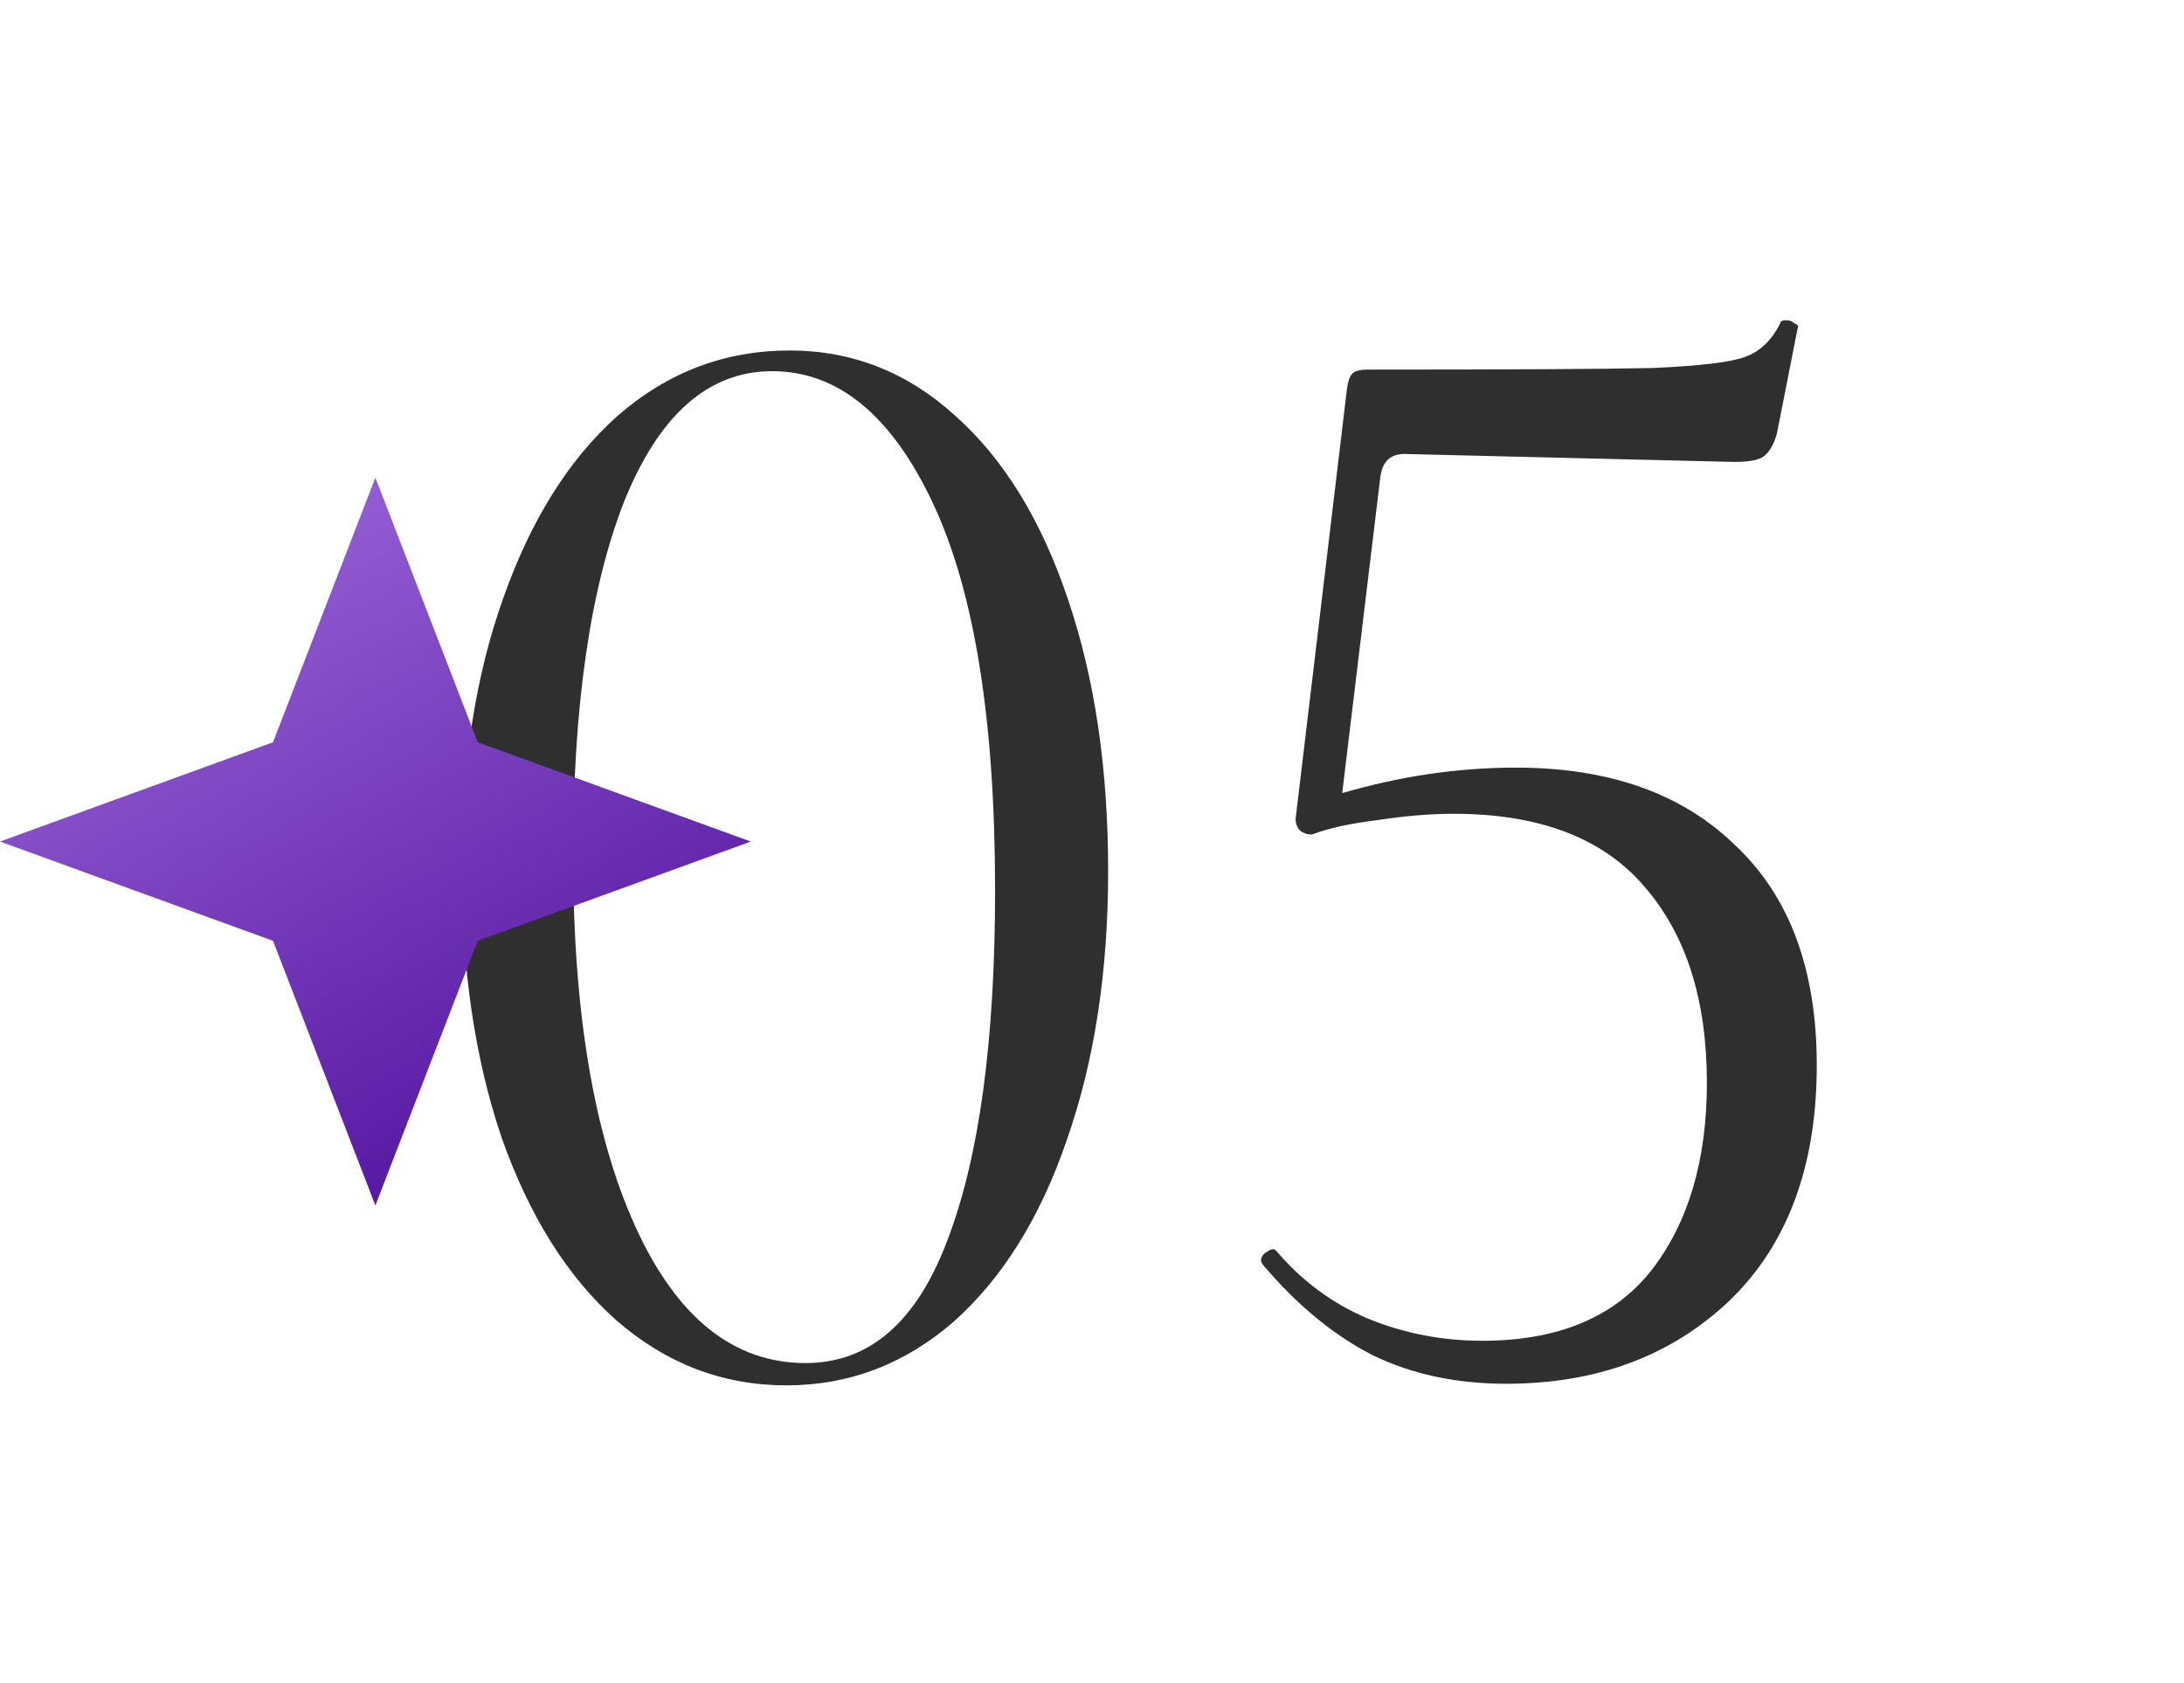
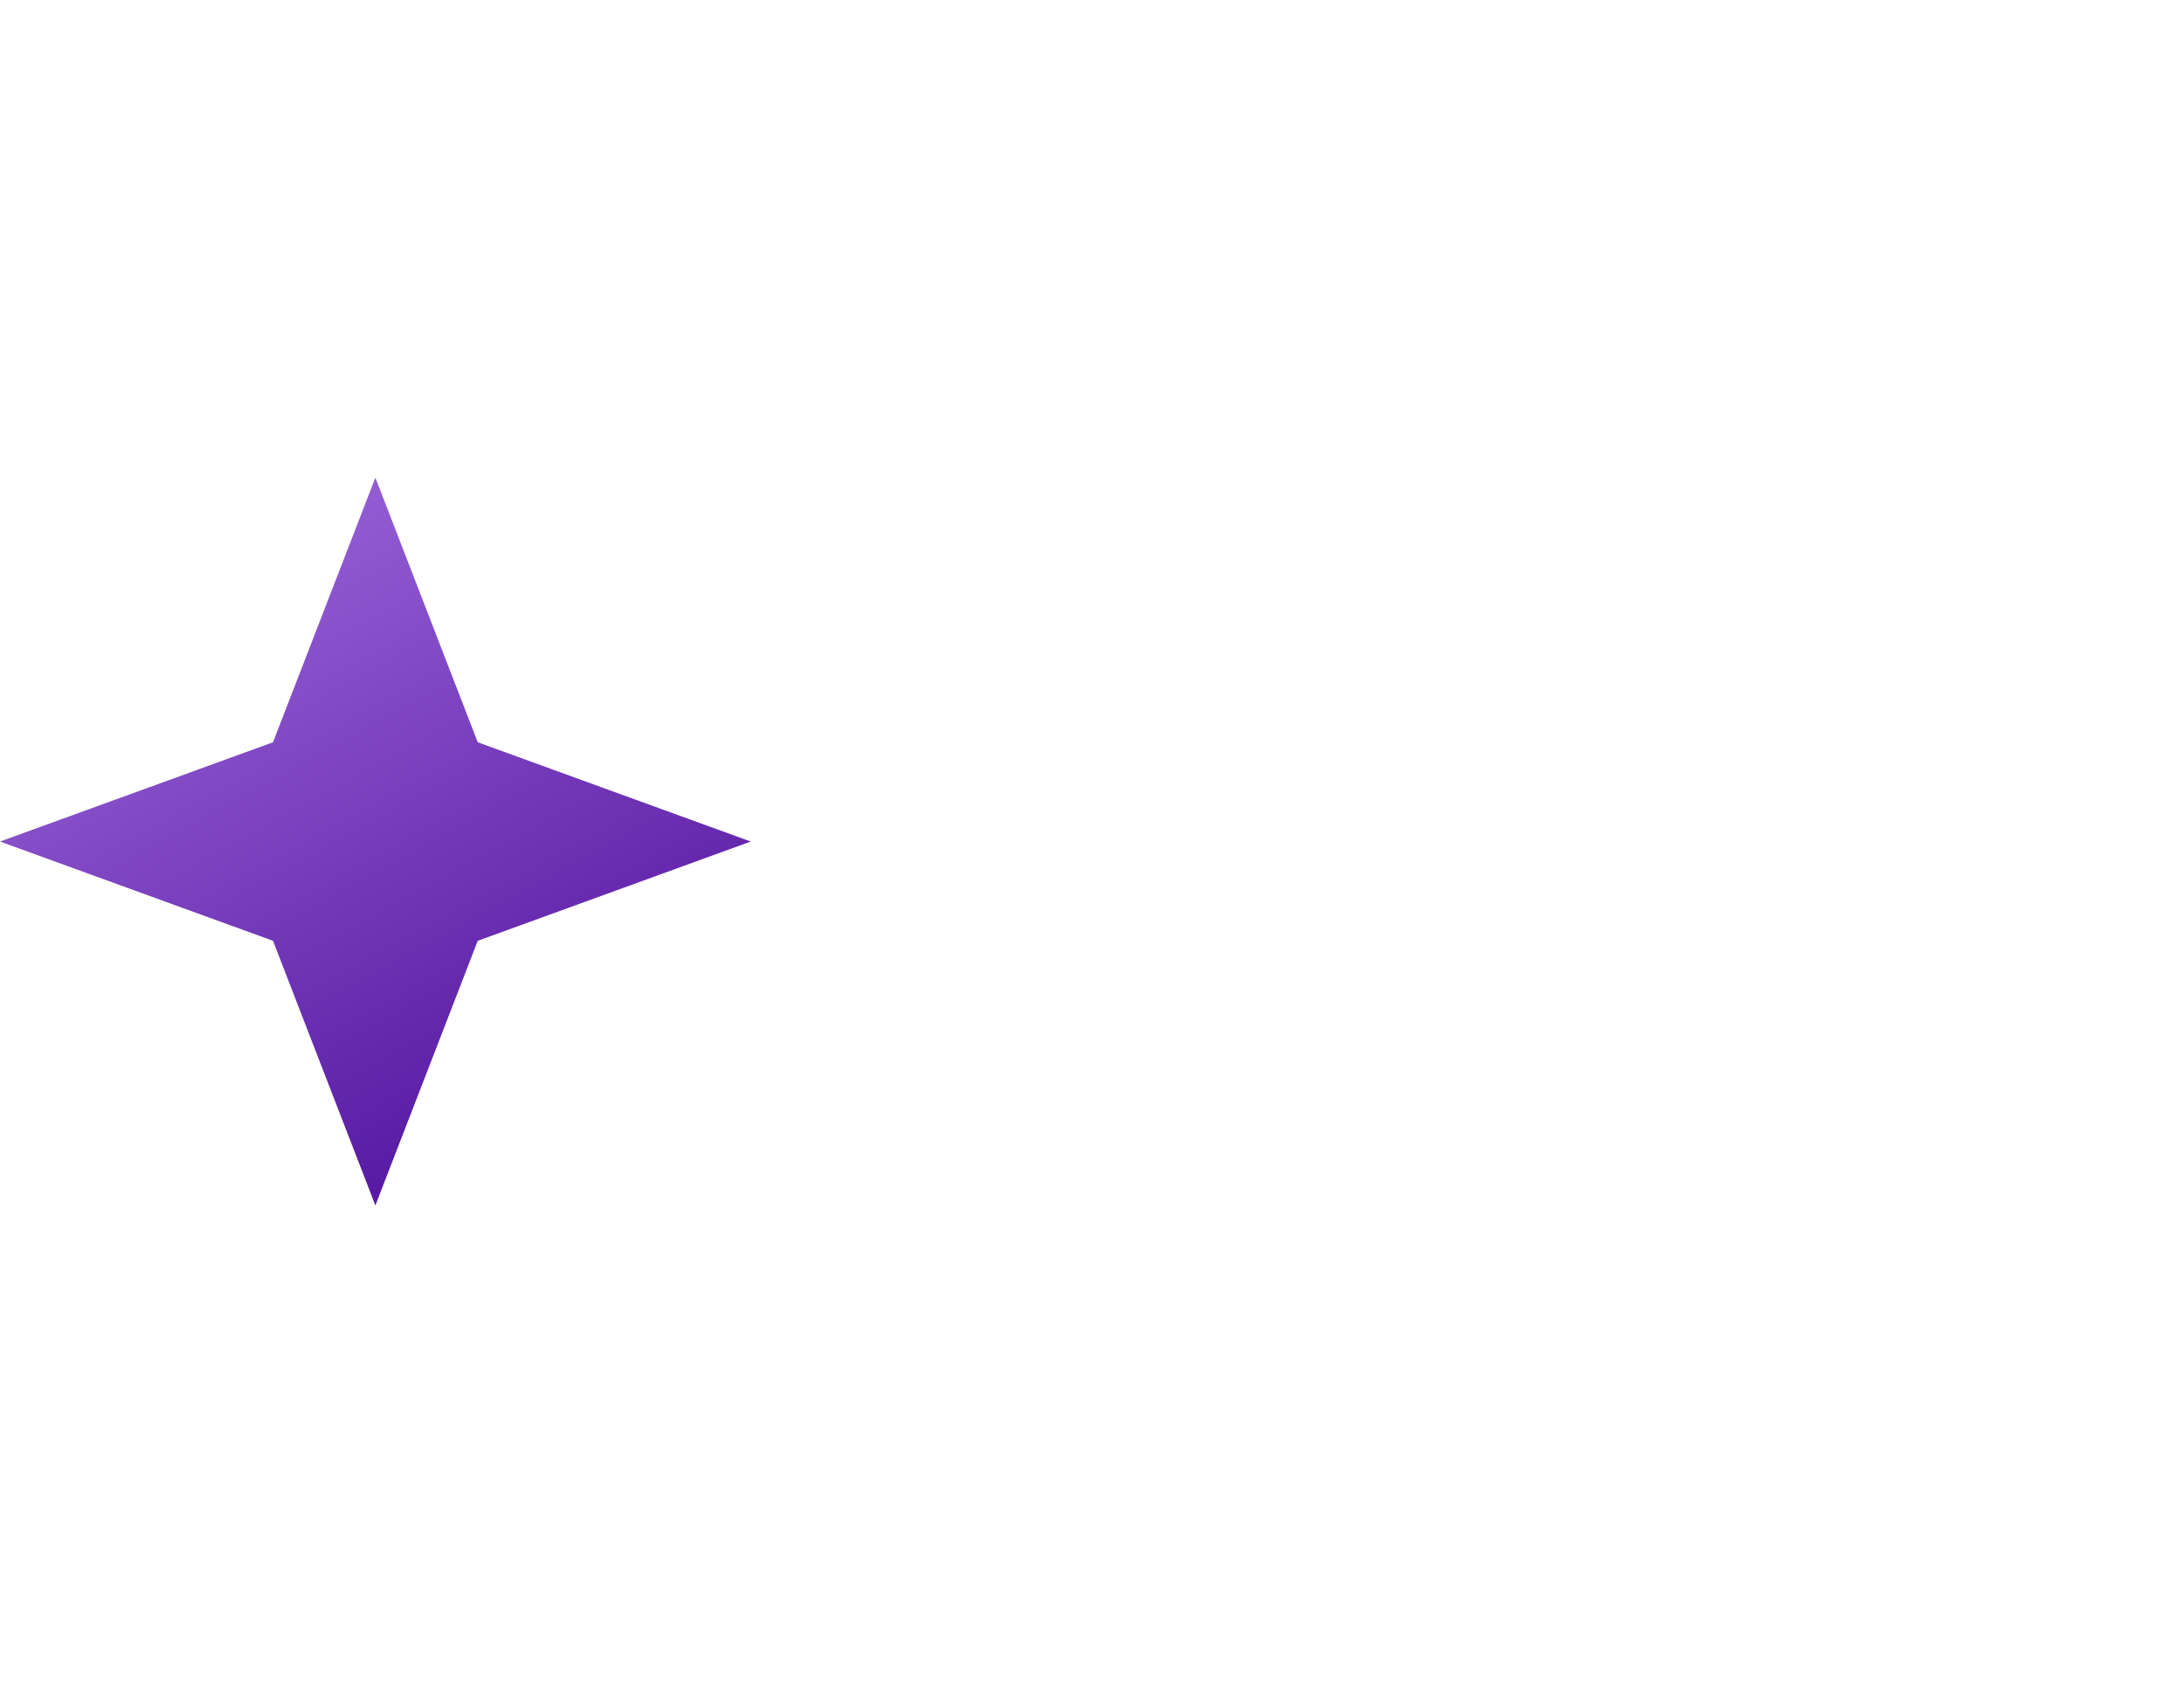
<svg xmlns="http://www.w3.org/2000/svg" width="96" height="74" viewBox="0 0 96 74" fill="none">
-   <path d="M34.57 60.91C31.77 60.91 29.273 59.953 27.08 58.04C24.933 56.127 23.253 53.443 22.04 49.99C20.873 46.537 20.29 42.57 20.29 38.09C20.29 33.657 20.897 29.737 22.11 26.33C23.323 22.877 25.003 20.193 27.15 18.28C29.343 16.367 31.863 15.41 34.71 15.41C37.463 15.41 39.89 16.367 41.99 18.28C44.137 20.193 45.793 22.9 46.96 26.4C48.127 29.853 48.71 33.82 48.71 38.3C48.71 42.733 48.103 46.677 46.89 50.13C45.723 53.537 44.067 56.197 41.92 58.11C39.773 59.977 37.323 60.91 34.57 60.91ZM35.41 59.93C38.21 59.93 40.287 58.133 41.64 54.54C43.04 50.9 43.74 45.767 43.74 39.14C43.74 31.673 42.83 26.003 41.01 22.13C39.19 18.257 36.833 16.32 33.94 16.32C31.14 16.32 28.97 18.233 27.43 22.06C25.937 25.887 25.19 31.067 25.19 37.6C25.19 44.46 26.1 49.897 27.92 53.91C29.74 57.923 32.237 59.93 35.41 59.93ZM66.628 33.75C70.735 33.75 73.955 34.893 76.288 37.18C78.668 39.42 79.858 42.64 79.858 46.84C79.858 51.273 78.575 54.727 76.008 57.2C73.442 59.627 70.175 60.84 66.208 60.84C64.015 60.84 62.055 60.42 60.328 59.58C58.602 58.693 56.992 57.363 55.498 55.59L55.428 55.45C55.428 55.263 55.522 55.123 55.708 55.03C55.895 54.89 56.035 54.89 56.128 55.03C57.248 56.337 58.578 57.317 60.118 57.97C61.705 58.623 63.385 58.95 65.158 58.95C68.472 58.95 70.945 57.923 72.578 55.87C74.212 53.77 75.028 51.017 75.028 47.61C75.028 43.97 74.118 41.1 72.298 39C70.478 36.853 67.678 35.78 63.898 35.78C62.872 35.78 61.752 35.873 60.538 36.06C59.372 36.2 58.415 36.41 57.668 36.69C57.435 36.69 57.248 36.62 57.108 36.48C56.968 36.293 56.922 36.083 56.968 35.85L59.208 17.09C59.255 16.763 59.325 16.553 59.418 16.46C59.512 16.32 59.745 16.25 60.118 16.25C66.418 16.25 70.595 16.227 72.648 16.18C74.748 16.087 76.102 15.923 76.708 15.69C77.362 15.457 77.875 14.967 78.248 14.22C78.248 14.127 78.342 14.08 78.528 14.08C78.668 14.08 78.785 14.127 78.878 14.22C79.018 14.267 79.065 14.337 79.018 14.43L78.108 19.05C77.968 19.563 77.758 19.913 77.478 20.1C77.245 20.24 76.825 20.31 76.218 20.31L61.728 19.96C61.122 19.96 60.772 20.287 60.678 20.94L58.998 34.87C61.565 34.123 64.108 33.75 66.628 33.75Z" fill="#2F2F2F" />
  <path d="M16.5 21L12 32.636L0 37L12 41.364L16.5 53L21 41.364L33 37L21 32.636L16.5 21Z" fill="url(#paint0_linear_15_2650)" />
  <defs>
    <linearGradient id="paint0_linear_15_2650" x1="9.24" y1="23.864" x2="24.938" y2="52.423" gradientUnits="userSpaceOnUse">
      <stop stop-color="#955FD5" />
      <stop offset="1" stop-color="#51119C" />
    </linearGradient>
  </defs>
</svg>